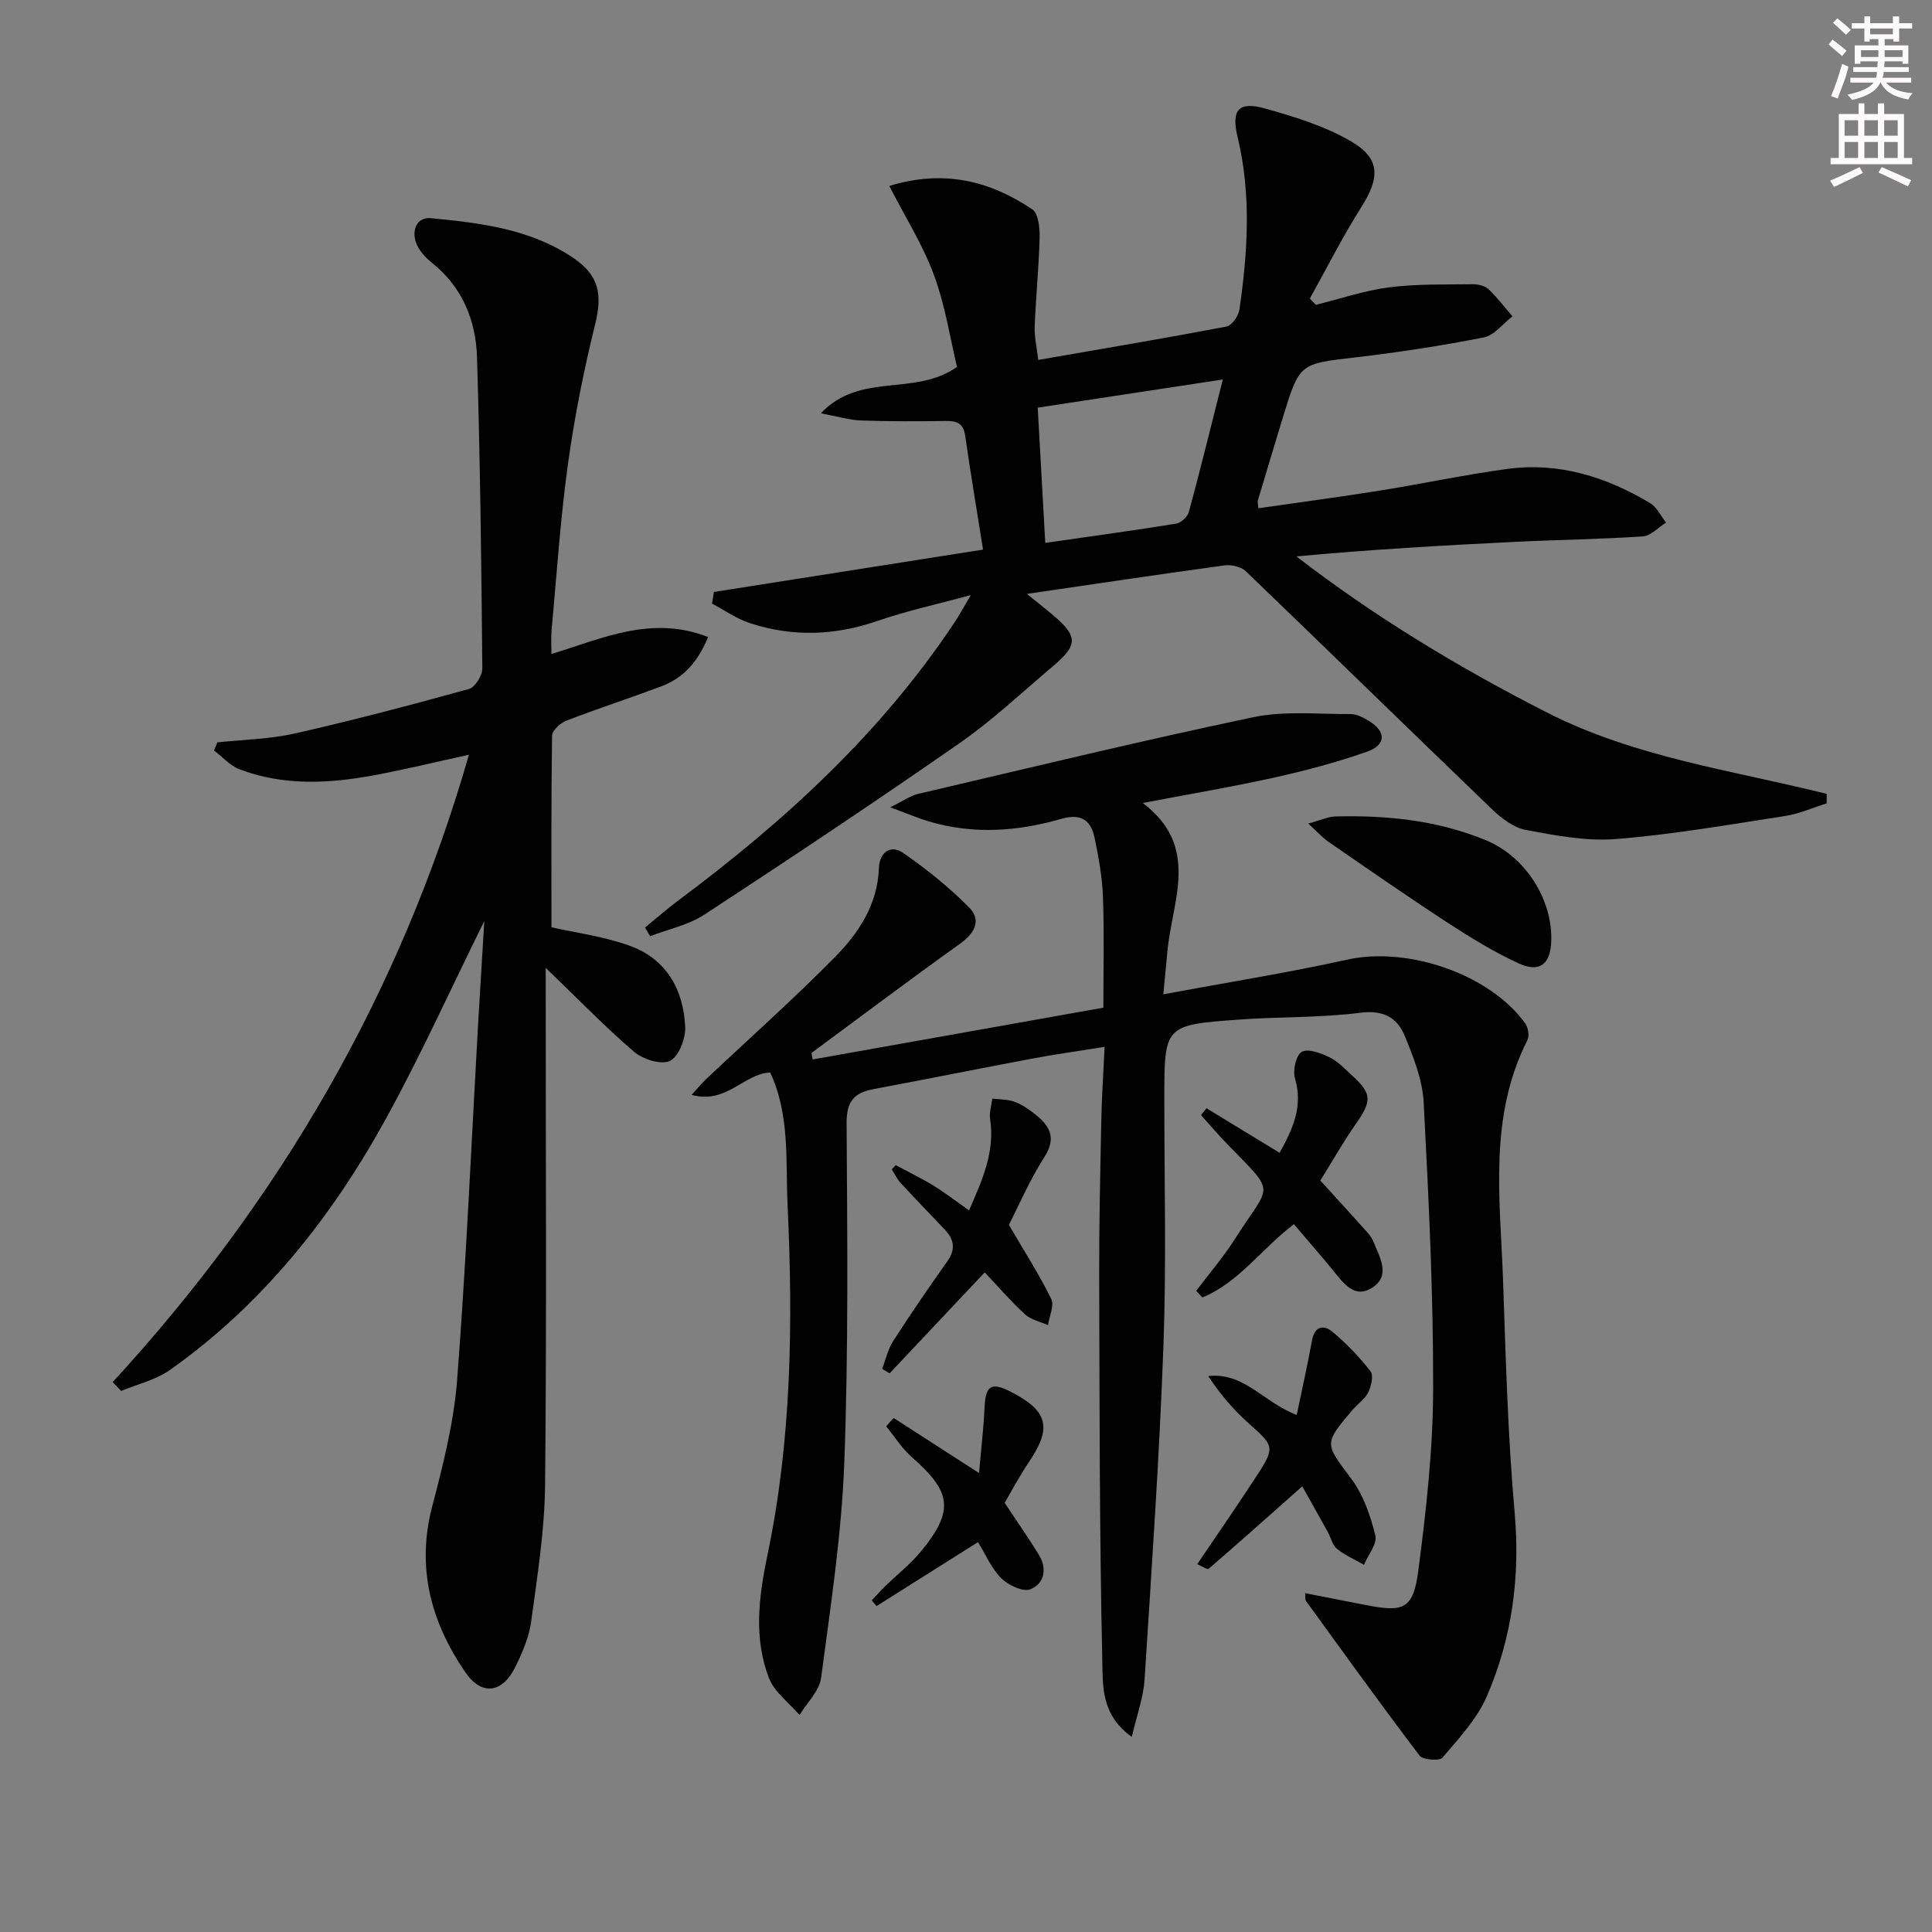
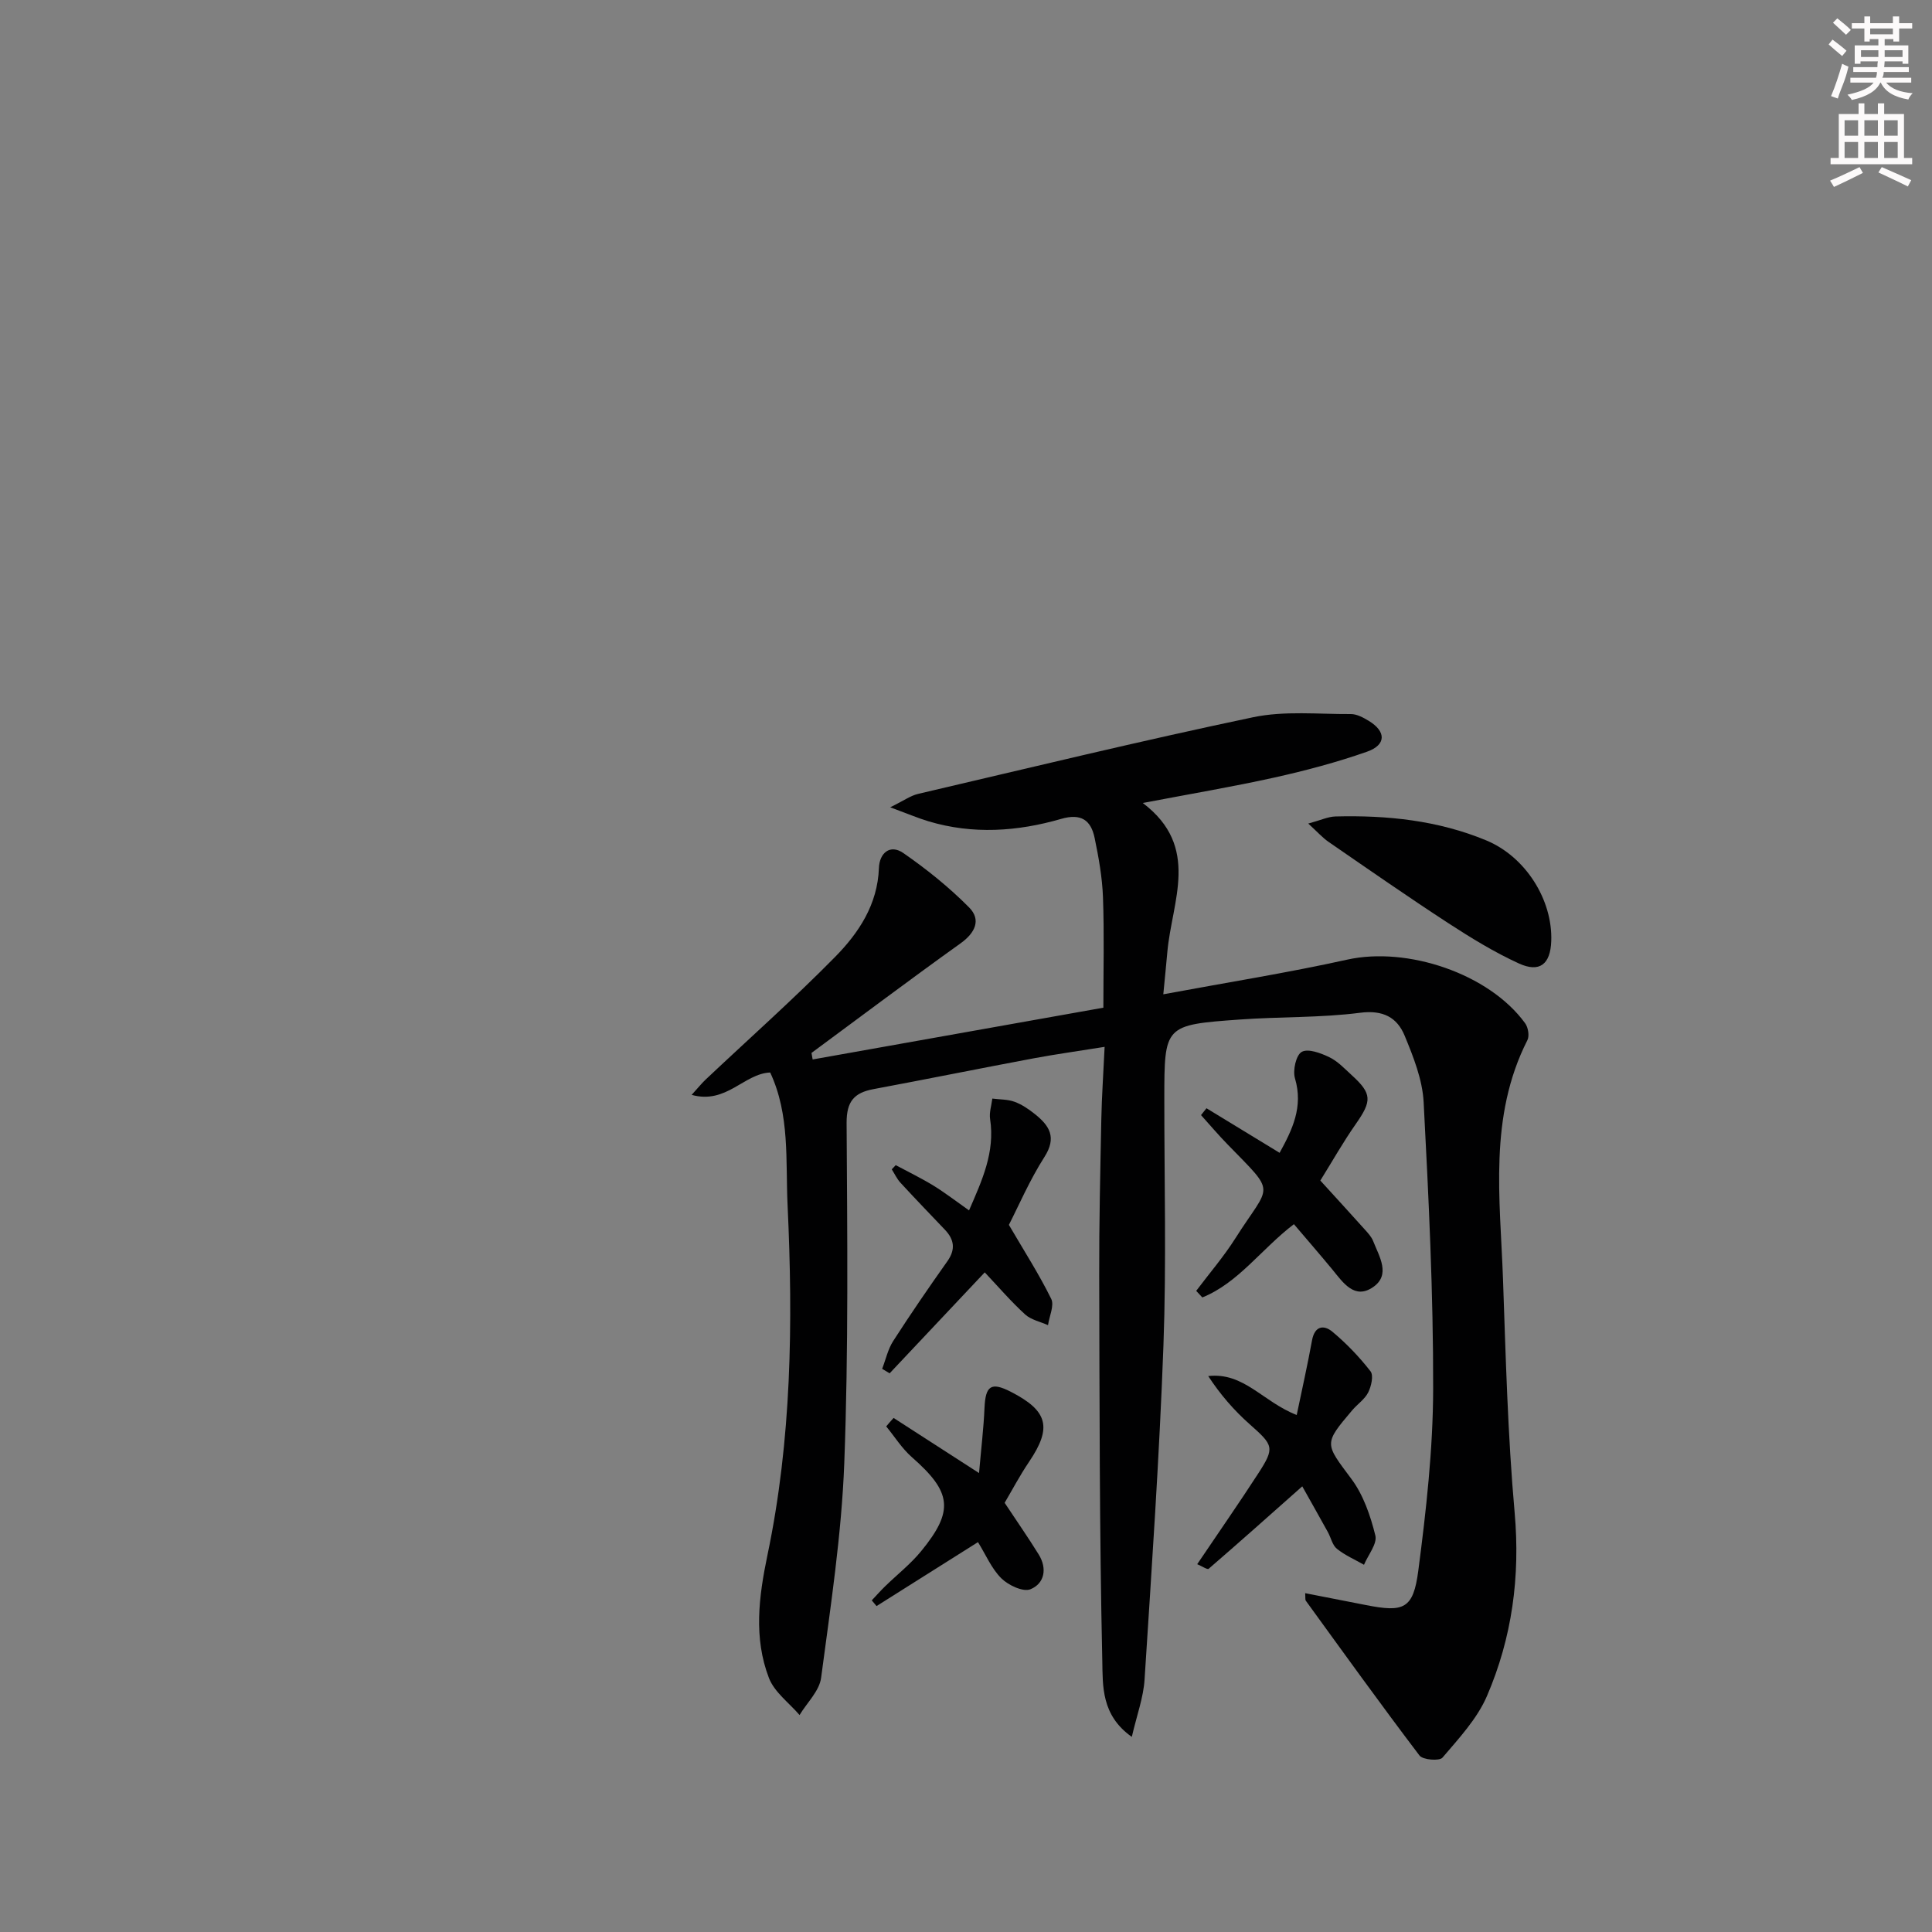
<svg xmlns="http://www.w3.org/2000/svg" enable-background="new 0 0 400 400" viewBox="0 0 400 400">
  <rect x="0" y="0" width="400" height="400" fill="#808080" stroke="none" />
  <g fill="#010102">
    <path d="m234.33 359.6c-6.36-4.47-6-10.61-6.11-15.66-.59-26.61-.57-53.24-.64-79.86-.03-10.83.22-21.66.44-32.49.09-4.62.42-9.23.68-14.85-5.33.86-9.99 1.5-14.61 2.36-11.09 2.08-22.15 4.32-33.24 6.39-4.01.75-5.59 2.54-5.57 7 .14 23.46.4 46.94-.48 70.37-.56 14.88-2.84 29.72-4.8 44.52-.36 2.72-2.92 5.14-4.46 7.7-2.17-2.53-5.21-4.73-6.34-7.67-3.19-8.3-2.11-16.8-.31-25.43 5.01-23.91 5.31-48.15 4.17-72.47-.43-9.27.51-18.66-3.6-27.46-5.41.21-9.08 6.64-16.26 4.63 1.32-1.45 2.07-2.39 2.93-3.2 8.95-8.44 18.16-16.61 26.78-25.37 4.89-4.97 8.79-10.85 9.06-18.39.11-3.12 2.31-5 5.05-3.11 4.84 3.35 9.5 7.1 13.64 11.28 2.51 2.54 1.25 5.25-1.79 7.42-10.38 7.43-20.59 15.11-30.86 22.69.08.45.16.9.24 1.35 19.84-3.53 39.67-7.07 60.19-10.72 0-7.71.19-15.29-.08-22.85-.15-4.12-.89-8.25-1.73-12.3-.76-3.65-2.77-5.14-6.92-3.94-9.05 2.62-18.28 3.26-27.48.5-2.16-.65-4.24-1.54-7.92-2.9 2.84-1.39 4.22-2.41 5.76-2.77 23.1-5.4 46.15-11 69.36-15.87 6.51-1.37 13.49-.62 20.25-.66 1.23-.01 2.57.72 3.68 1.39 3.65 2.2 3.68 4.99-.33 6.4-6.23 2.19-12.67 3.9-19.13 5.34-8.71 1.93-17.51 3.41-27.3 5.28 12.04 9.11 6 20.34 5.08 30.91-.23 2.61-.5 5.23-.83 8.7 13.16-2.45 25.71-4.44 38.09-7.18 12.42-2.75 29.35 2.89 36.82 13.17.63.86.92 2.62.47 3.51-8.06 15.86-5.64 32.78-5.05 49.47.57 16.12.98 32.28 2.41 48.33 1.18 13.28-.54 25.93-5.73 37.98-2.03 4.72-5.81 8.76-9.21 12.76-.63.74-4.07.47-4.76-.44-8.01-10.55-15.75-21.32-23.53-32.04-.16-.22-.07-.63-.14-1.57 4.3.84 8.44 1.64 12.58 2.46 7.84 1.55 9.8.82 10.84-7.09 1.63-12.49 3.05-25.12 3.08-37.69.04-19.78-.93-39.58-1.97-59.35-.25-4.66-2.12-9.37-3.94-13.77-1.56-3.76-4.46-5.34-9.2-4.73-8.22 1.06-16.6.8-24.89 1.4-15.67 1.12-15.65 1.21-15.66 16.43-.01 17 .44 34.01-.18 50.99-.84 23.09-2.43 46.16-3.91 69.22-.23 3.71-1.59 7.34-2.64 11.88z" />
-     <path d="m378.19 166.33c-2.85.89-5.64 2.15-8.55 2.6-11.64 1.8-23.29 3.84-35.01 4.78-6.17.5-12.57-.73-18.74-1.88-2.55-.48-5.09-2.46-7.06-4.36-17.03-16.36-33.9-32.88-50.93-49.23-.97-.93-2.98-1.37-4.38-1.18-13.42 1.83-26.82 3.84-40.92 5.9 2.01 1.63 3.78 3.01 5.49 4.46 5.1 4.33 5.1 6.15-.09 10.52-6.34 5.34-12.41 11.1-19.19 15.82-17.46 12.16-35.18 23.95-52.98 35.61-3.3 2.16-7.47 3.01-11.23 4.46-.35-.6-.7-1.2-1.05-1.8 2.34-1.91 4.6-3.9 7.02-5.7 21.89-16.32 41.84-34.56 57.07-57.49.9-1.35 1.67-2.78 3.37-5.64-7.38 2.01-13.47 3.32-19.32 5.35-8.83 3.06-17.6 3.35-26.41.47-2.77-.9-5.25-2.68-7.86-4.05.13-.8.26-1.6.39-2.41 18.51-2.91 37.01-5.83 55.72-8.77-1.31-8.24-2.6-15.9-3.7-23.59-.38-2.66-1.82-3.08-4.14-3.04-5.82.09-11.66.1-17.48-.11-2.38-.09-4.73-.82-8.27-1.48 8.24-8.66 19.33-3.38 28.2-9.6-1.39-5.76-2.42-12.63-4.77-19.02-2.31-6.26-5.96-12.03-9.25-18.45 11.33-3.48 20.86-1.04 29.61 4.85 1.27.86 1.56 3.86 1.51 5.86-.15 6.14-.78 12.26-1.02 18.4-.08 2.1.43 4.23.74 6.91 13.29-2.31 26.15-4.47 38.97-6.91 1.11-.21 2.49-2.19 2.68-3.51 1.72-11.9 2.49-23.82-.37-35.7-1.36-5.66.15-7.49 5.7-5.93 6.13 1.72 12.44 3.65 17.87 6.85 6.06 3.56 5.86 7.54 2 13.63-3.86 6.08-7.1 12.55-10.62 18.85.42.44.83.88 1.25 1.31 5.06-1.25 10.06-2.96 15.19-3.62 5.69-.73 11.51-.56 17.27-.64 1.1-.02 2.5.31 3.26 1.01 1.82 1.7 3.33 3.73 4.97 5.63-1.96 1.51-3.74 3.94-5.92 4.37-8.79 1.73-17.67 3.09-26.56 4.13-11.56 1.35-11.59 1.15-15.05 12.45-1.75 5.72-3.46 11.45-5.17 17.18-.09.29.03.64.1 1.61 8.4-1.21 16.76-2.32 25.1-3.65 8.85-1.41 17.63-3.31 26.5-4.5 10.64-1.43 20.43 1.66 29.49 7.07 1.41.84 2.23 2.67 3.32 4.05-1.6.99-3.14 2.73-4.8 2.85-8.78.6-17.6.7-26.4 1.13-15.07.74-30.14 1.6-45.34 3.02 16.34 12.58 33.69 23.05 51.89 32.32 18.25 9.3 38.38 11.97 57.91 16.84-.01.67-.01 1.32-.01 1.97zm-163.34-81.93c.53 9.51 1.03 18.52 1.56 28 9.41-1.35 18.26-2.56 27.07-3.98 1.01-.16 2.38-1.39 2.65-2.38 2.4-8.84 4.58-17.74 7.04-27.47-13.07 1.99-25.3 3.85-38.32 5.83z" />
-     <path d="m100.27 190.69c-7.09 14.35-13.18 27.83-20.27 40.75-11.24 20.48-25.55 38.56-44.82 52.2-2.93 2.07-6.71 2.93-10.1 4.34-.58-.61-1.16-1.22-1.75-1.83 34.52-37.55 59.52-80.37 73.76-129.89-6.8 1.49-13.14 3.03-19.53 4.23-9.39 1.75-18.82 2.26-27.96-1.21-1.97-.75-3.54-2.57-5.29-3.9.23-.56.46-1.12.69-1.68 5.37-.58 10.84-.66 16.07-1.85 12.1-2.74 24.1-5.91 36.06-9.22 1.25-.35 2.75-2.8 2.73-4.26-.19-21.47-.44-42.94-1.1-64.4-.24-7.68-3.05-14.59-9.41-19.63-1.37-1.09-2.73-2.63-3.26-4.23-.84-2.54.23-5.22 3.15-4.94 10.24 1 20.52 2.21 29.41 8.2 5.36 3.61 6.11 7.53 4.57 13.76-2.38 9.63-4.32 19.41-5.67 29.23-1.56 11.34-2.3 22.8-3.36 34.22-.13 1.46-.02 2.94-.02 4.83 10.66-3.28 20.78-8.08 32.43-3.52-2.12 5.16-5.11 8.49-9.67 10.2-6.53 2.45-13.17 4.61-19.68 7.12-1.24.48-2.93 2.03-2.95 3.11-.2 13.27-.13 26.55-.13 39.67 4.86 1.09 10.63 1.85 16 3.74 7.71 2.71 11.36 9.05 11.69 16.93.1 2.4-1.35 6.12-3.17 6.99-1.81.87-5.6-.33-7.43-1.9-6.17-5.31-11.86-11.19-18.28-17.37v5.16c0 33.99.21 67.97-.13 101.95-.09 9.41-1.61 18.84-2.87 28.2-.43 3.22-1.81 6.4-3.25 9.36-2.65 5.47-6.97 6.14-10.35 1.23-7.14-10.39-10.23-21.68-6.89-34.42 2.26-8.61 4.48-17.39 5.16-26.22 1.88-24.53 2.95-49.12 4.34-73.68.4-6.81.82-13.59 1.28-21.27z" />
    <path d="m267.89 253.45c-6.82 5.22-11.49 12.15-18.96 15.17-.42-.45-.85-.9-1.27-1.36 2.73-3.63 5.71-7.09 8.13-10.91 7.28-11.49 8.67-8.82-1.68-19.46-1.89-1.94-3.64-4.01-5.45-6.02.38-.47.76-.94 1.13-1.42 4.96 3.02 9.92 6.04 15.14 9.23 2.61-4.76 4.94-9.49 3.18-15.42-.49-1.65.22-4.82 1.4-5.48 1.31-.74 3.95.25 5.71 1.1 1.75.84 3.18 2.39 4.65 3.73 4.22 3.84 4.18 5.32.83 10.11-2.65 3.78-4.92 7.82-7.34 11.7 3.21 3.52 6.23 6.82 9.21 10.14.66.73 1.38 1.51 1.73 2.4 1.25 3.18 3.68 6.96 0 9.51-3.86 2.68-6.24-.93-8.48-3.67-2.53-3.06-5.13-6.05-7.93-9.35z" />
    <path d="m247.87 323.85c4.47-6.63 8.65-12.63 12.62-18.76 3.49-5.38 3.18-5.85-1.76-10.22-3.24-2.87-6.1-6.17-8.58-9.97 7.4-.83 11.27 5.31 18.32 8.06 1.1-5.29 2.24-10.35 3.17-15.45.55-3.02 2.45-3.27 4.23-1.78 2.9 2.42 5.56 5.2 7.88 8.18.67.86.16 3.09-.47 4.36-.71 1.43-2.23 2.43-3.31 3.7-5.98 7.05-5.67 6.84-.16 14.25 2.47 3.32 3.93 7.61 4.94 11.68.43 1.72-1.5 4.03-2.35 6.07-1.89-1.08-3.94-1.96-5.61-3.31-.94-.76-1.23-2.3-1.87-3.46-1.73-3.13-3.49-6.24-5.3-9.47-6.79 6.02-13.04 11.6-19.38 17.07-.26.23-1.41-.55-2.37-.95z" />
    <path d="m270.86 170.51c2.59-.7 4.1-1.43 5.62-1.47 10.7-.28 21.24.81 31.22 4.95 8.18 3.39 13.78 12.34 13.47 20.86-.17 4.76-2.38 6.6-6.71 4.62-5.1-2.33-9.94-5.31-14.65-8.37-8.34-5.44-16.52-11.13-24.72-16.78-1.27-.87-2.31-2.06-4.23-3.81z" />
    <path d="m185.45 241.23c2.61 1.4 5.28 2.69 7.8 4.23 2.39 1.47 4.63 3.2 7.38 5.14 2.68-6.19 5.41-12.03 4.36-18.91-.21-1.36.29-2.82.46-4.24 1.55.2 3.19.14 4.62.67 1.52.56 2.95 1.54 4.23 2.57 2.97 2.37 4.53 4.79 1.95 8.83-3.09 4.84-5.38 10.19-7.37 14.08 3.23 5.52 6.28 10.27 8.76 15.31.68 1.37-.4 3.61-.66 5.45-1.6-.72-3.51-1.1-4.74-2.22-2.93-2.68-5.53-5.71-8.36-8.71-6.86 7.28-13.27 14.09-19.69 20.9-.52-.31-1.03-.62-1.55-.93.75-1.93 1.19-4.06 2.29-5.76 3.59-5.58 7.35-11.06 11.19-16.48 1.75-2.46 1.47-4.5-.49-6.56-3.08-3.23-6.17-6.44-9.19-9.72-.74-.8-1.21-1.84-1.81-2.78.28-.28.55-.57.82-.87z" />
    <path d="m185.01 293.57c5.53 3.56 11.05 7.13 17.69 11.41.44-5.09.95-9.27 1.13-13.47.2-4.62 1.37-5.44 5.42-3.37 7.75 3.96 8.6 7.42 3.81 14.51-1.93 2.85-3.54 5.92-5.06 8.49 2.55 3.85 4.9 7.22 7.06 10.71 1.79 2.9 1.2 6-1.72 7.19-1.51.61-4.57-.83-6.02-2.26-2.05-2.04-3.24-4.93-4.84-7.5-7.16 4.51-14.08 8.88-21 13.24-.33-.4-.66-.79-.99-1.18.9-.96 1.78-1.95 2.72-2.87 2.5-2.44 5.29-4.62 7.49-7.3 6.88-8.4 6.34-12.25-1.92-19.49-2.05-1.8-3.55-4.23-5.3-6.36.5-.6 1.01-1.18 1.53-1.75z" />
  </g>
  <path d="m378.6 9.2.8-1c.9.7 1.9 1.4 2.9 2.3l-.9 1.1c-1.1-.9-2-1.7-2.8-2.4zm.5 10.7c.9-2.1 1.6-4.3 2.3-6.7.4.2.8.4 1.3.6-.7 3.1-1.5 4.3-2.2 6.6zm.4-15.2.9-.9c1 .8 2 1.6 2.8 2.4l-1 1c-1-.9-1.9-1.8-2.7-2.5zm12.5-1.3h1.2v1.4h2.7v1.1h-2.7v2.7h-1.2v-.5h-1.8v1.3h4.9v3.8h-1.2v-.5h-3.7c0 .4-.1.9-.1 1.2h5.1v1h-5.2c0 .5-.1.9-.3 1.2h6v1h-5.2c1.1 1.3 2.9 2 5.5 2.2-.4.4-.7.8-.9 1.3-2.9-.5-4.8-1.6-5.7-3.5h-.1c-.8 1.7-2.7 2.9-5.9 3.6-.2-.4-.6-.8-.9-1.1 2.8-.6 4.6-1.4 5.4-2.5h-4.8v-1h5.3c.1-.3.2-.7.2-1.2h-4.9v-1h5c0-.4 0-.8.1-1.2h-3.6v.5h-1.2v-3.8h4.9v-1.3h-1.8v.5h-1.1v-2.7h-2.6v-1.1h2.6v-1.4h1.2v1.4h4.7v-1.4zm-6.7 8.4h3.6c0-.4 0-.9 0-1.4h-3.6zm1.9-4.7h4.7v-1.2h-4.7zm6.7 3.3h-3.7v1.4h3.7z" fill="#fcfafa" />
  <path d="m384.7 21.4h1.3v2.2h2.8v-2.2h1.3v2.2h4.1v9.1h1.7v1.3h-16.9v-1.3h1.7v-9.1h4.1v-2.2zm.3 13.2.7 1.2c-1.8.9-3.8 1.9-6 2.9-.2-.4-.5-.8-.8-1.3 2.4-1 4.4-2 6.1-2.8zm-3.1-6.5h2.8v-3.2h-2.8zm0 4.6h2.8v-3.3h-2.8v3.2zm4.1-4.6h2.8v-3.2h-2.8zm0 4.6h2.8v-3.3h-2.8zm3.6 1.9c2.1.9 4.1 1.8 6.1 2.7l-.7 1.3c-2.2-1.1-4.2-2-6.1-2.9zm3.3-9.7h-2.8v3.2h2.8zm-2.8 7.8h2.8v-3.3h-2.8z" fill="#fcfafa" />
</svg>